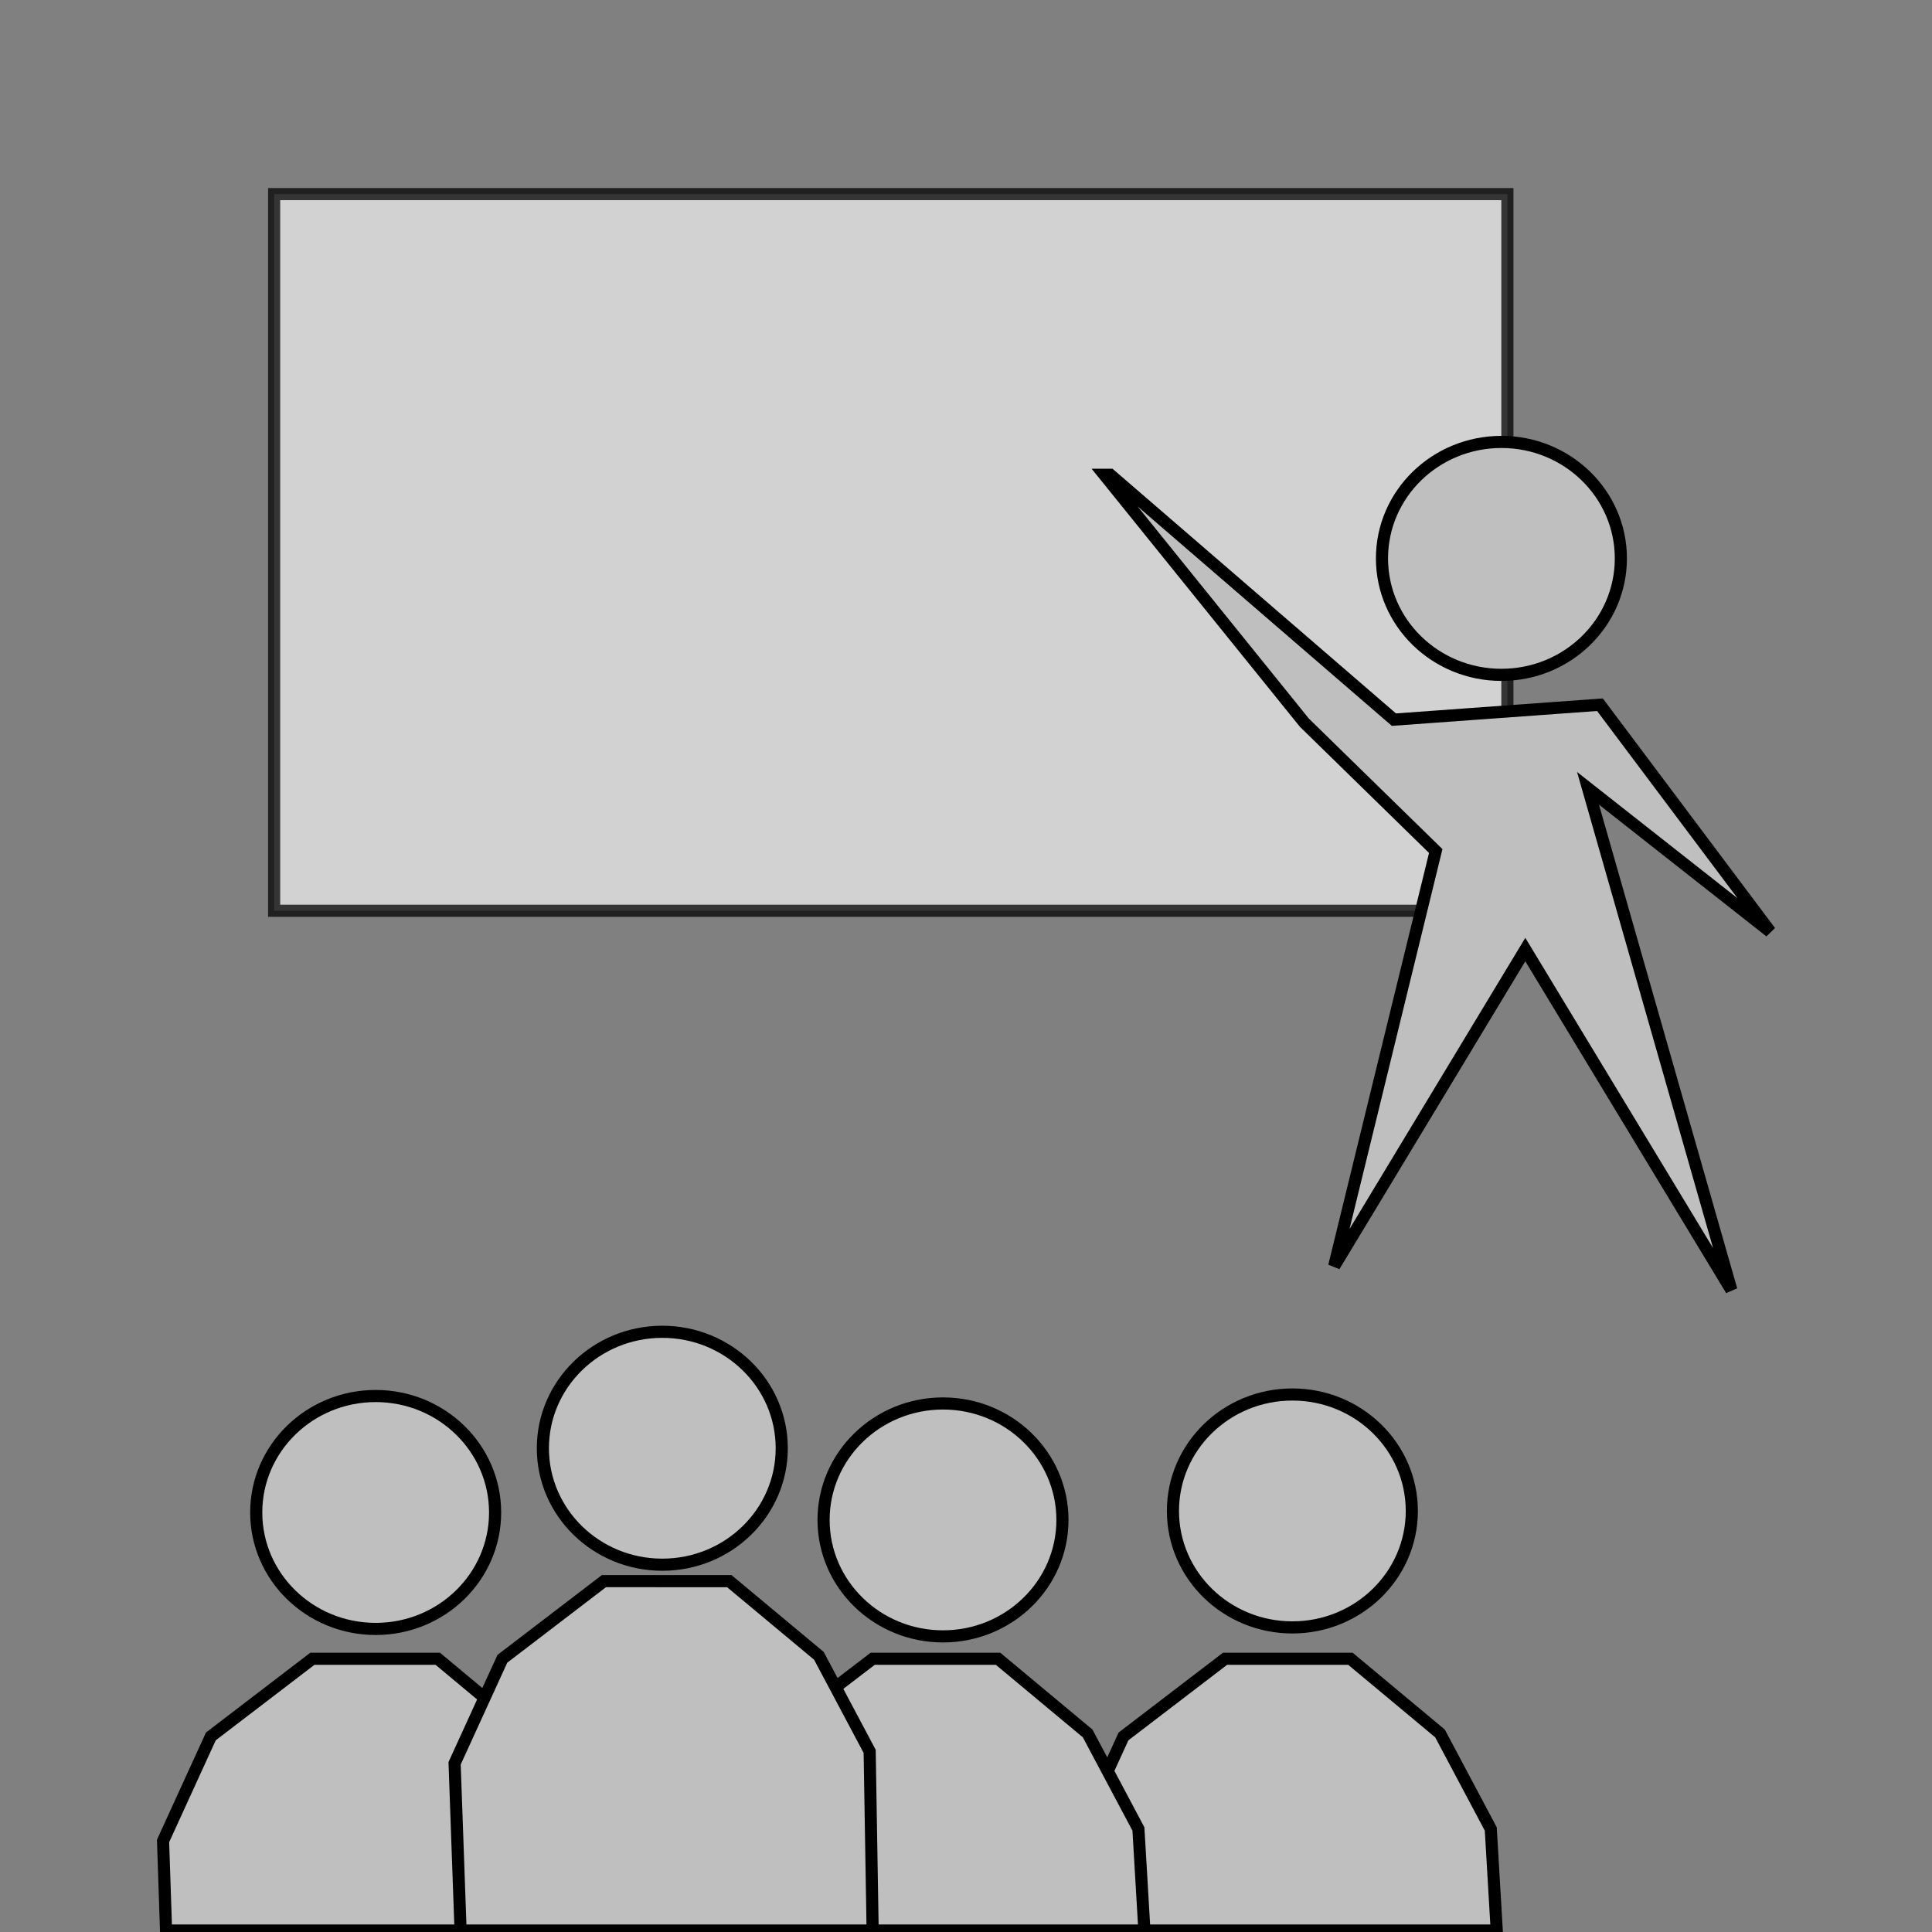
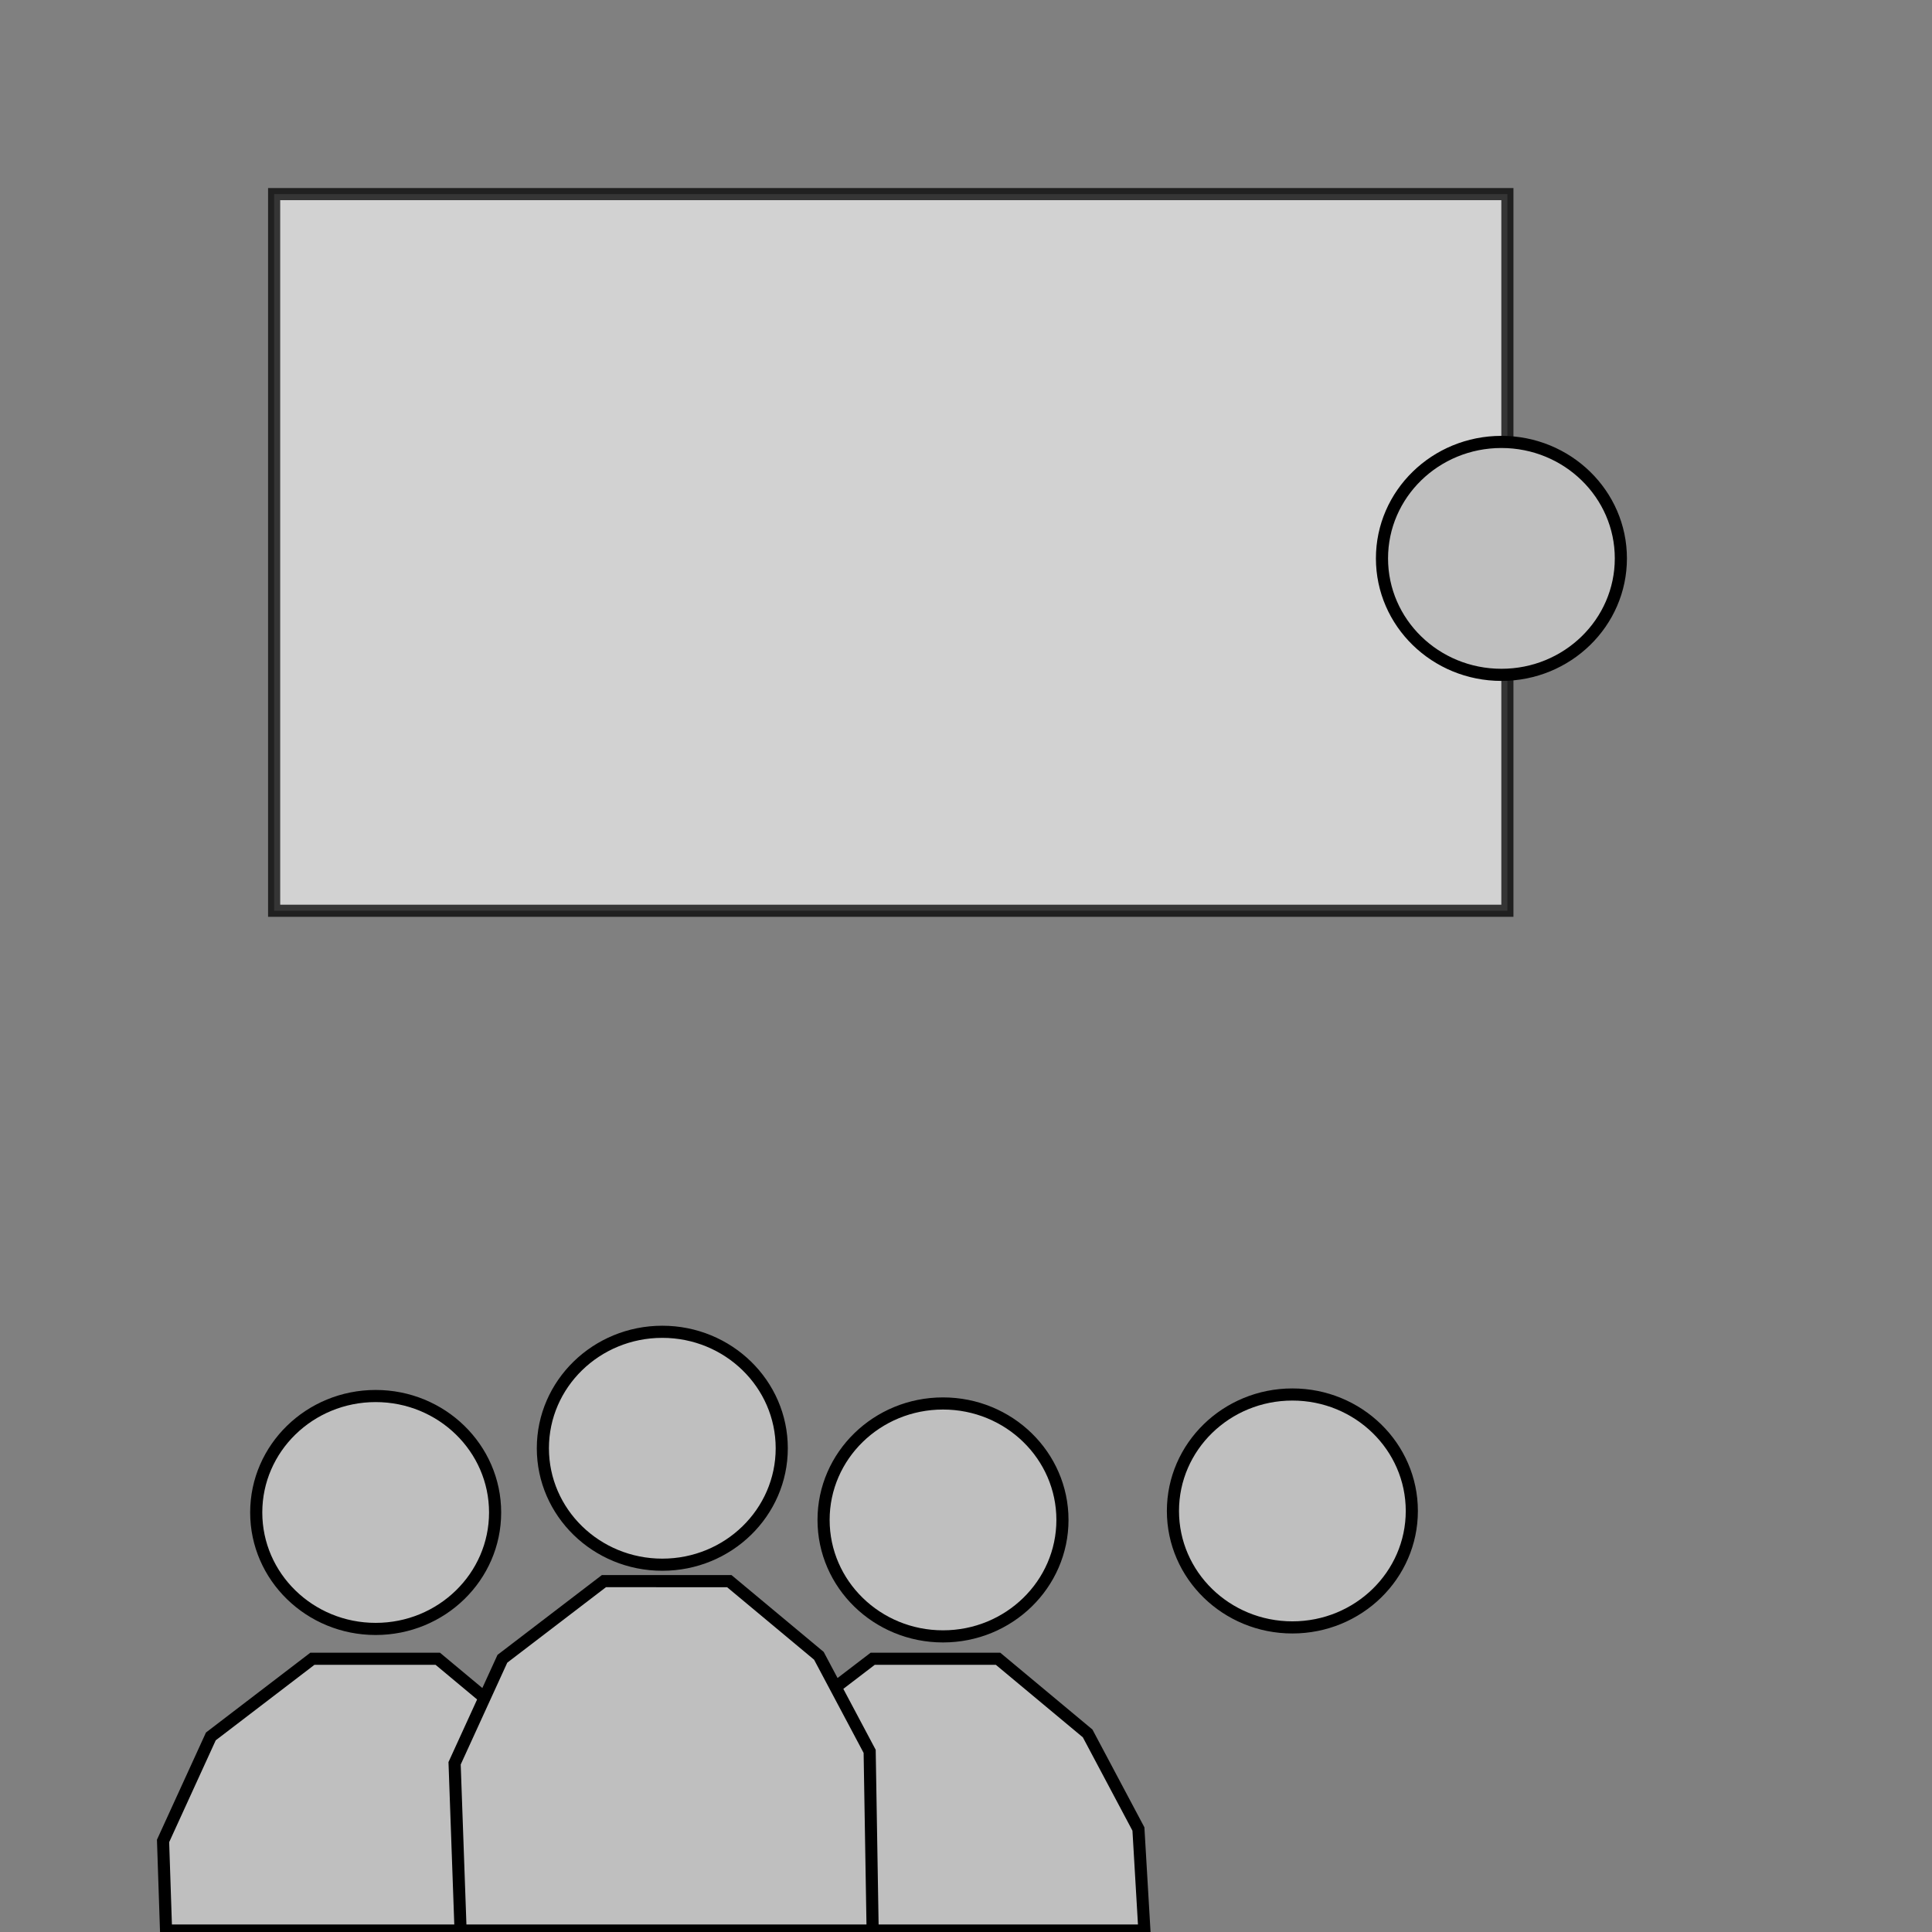
<svg xmlns="http://www.w3.org/2000/svg" xmlns:ns1="http://sodipodi.sourceforge.net/DTD/sodipodi-0.dtd" xmlns:ns2="http://www.inkscape.org/namespaces/inkscape" width="90mm" height="90mm" viewBox="0 0 90 90" version="1.1" id="svg5" ns1:docname="Academic-Column-Logo.svg" ns2:version="1.2.2 (732a01da63, 2022-12-09)">
  <rect x="0" y="0" width="90" height="90" fill="#808080" stroke="none" />
  <title id="title2277">Academic use of JAM</title>
  <ns1:namedview id="namedview7" pagecolor="#ffffff" bordercolor="#000000" borderopacity="0.25" ns2:showpageshadow="2" ns2:pageopacity="0.0" ns2:pagecheckerboard="0" ns2:deskcolor="#d1d1d1" ns2:document-units="mm" showgrid="false" ns2:zoom="1.9020602" ns2:cx="169.81587" ns2:cy="170.07874" ns2:window-width="1386" ns2:window-height="850" ns2:window-x="338" ns2:window-y="69" ns2:window-maximized="0" ns2:current-layer="layer1" />
  <defs id="defs2" />
  <g ns2:label="Layer 1" ns2:groupmode="layer" id="layer1">
    <g id="g2752" transform="translate(0.668)">
      <rect style="opacity:0.75;fill:#ededed;fill-opacity:1;stroke:#000000;stroke-width:0.565;stroke-dasharray:none" id="rect1189" width="57.45" height="33.385" x="12.102" y="9.042" />
      <g id="g2712">
        <ellipse style="opacity:1;fill:#bfbfbf;fill-opacity:1;stroke:#000000;stroke-width:0.565;stroke-dasharray:none" id="path302" cx="69.274" cy="26.012" rx="5.564" ry="5.425" />
-         <path style="opacity:1;fill:#bfbfbf;fill-opacity:1;stroke:#000000;stroke-width:0.565;stroke-dasharray:none" d="M 64.266,33.524 51.051,22.117 h -0.278 l 9.32,11.546 6.121,5.981 -4.73,19.335 8.903,-14.745 9.598,15.858 -6.677,-23.369 8.485,6.677 -7.929,-10.572 z" id="path1135" ns1:nodetypes="cccccccccccc" />
      </g>
      <g id="g2235" transform="translate(0,0.21)">
        <ellipse style="fill:#bfbfbf;fill-opacity:1;stroke:#000000;stroke-width:0.565;stroke-dasharray:none" id="path302-1" cx="16.832" cy="70.247" rx="5.564" ry="5.425" />
        <path style="fill:#bfbfbf;fill-opacity:1;stroke:#000000;stroke-width:0.565;stroke-dasharray:none" d="m 13.884,77.062 -4.73,3.617 -2.226,4.869 0.139,4.173 19.474,1e-6 -0.278,-4.73 -2.365,-4.451 -4.173,-3.478 z" id="path1135-7" ns1:nodetypes="ccccccccc" />
      </g>
      <g id="g2223" transform="translate(-6.121)">
        <ellipse style="fill:#bfbfbf;fill-opacity:1;stroke:#000000;stroke-width:0.565;stroke-dasharray:none" id="path302-5" cx="65.657" cy="70.386" rx="5.564" ry="5.425" />
-         <path style="fill:#bfbfbf;fill-opacity:1;stroke:#000000;stroke-width:0.565;stroke-dasharray:none" d="m 62.52,77.272 -4.73,3.617 -2.226,4.869 0.139,4.173 19.474,10e-7 -0.278,-4.73 -2.365,-4.451 -4.173,-3.478 z" id="path1135-7-2" ns1:nodetypes="ccccccccc" />
      </g>
      <g id="g2227">
        <ellipse style="fill:#bfbfbf;fill-opacity:1;stroke:#000000;stroke-width:0.565;stroke-dasharray:none" id="path302-4" cx="43.261" cy="70.804" rx="5.564" ry="5.425" />
        <path style="fill:#bfbfbf;fill-opacity:1;stroke:#000000;stroke-width:0.565;stroke-dasharray:none" d="m 39.985,77.272 -4.73,3.617 -2.226,4.869 0.139,4.173 19.474,10e-7 -0.278,-4.73 -2.365,-4.451 -4.173,-3.478 z" id="path1135-7-4" ns1:nodetypes="ccccccccc" />
      </g>
      <g id="g2231" transform="translate(0,-0.139)">
        <ellipse style="fill:#bfbfbf;fill-opacity:1;stroke:#000000;stroke-width:0.565;stroke-dasharray:none" id="path302-7" cx="30.185" cy="67.604" rx="5.564" ry="5.425" />
        <path style="fill:#bfbfbf;fill-opacity:1;stroke:#000000;stroke-width:0.565;stroke-dasharray:none" d="m 27.465,73.794 -4.73,3.617 -2.226,4.869 0.278,7.79 19.196,10e-7 -0.139,-8.346 -2.365,-4.451 -4.173,-3.478 z" id="path1135-7-4-2" ns1:nodetypes="ccccccccc" />
      </g>
    </g>
  </g>
</svg>